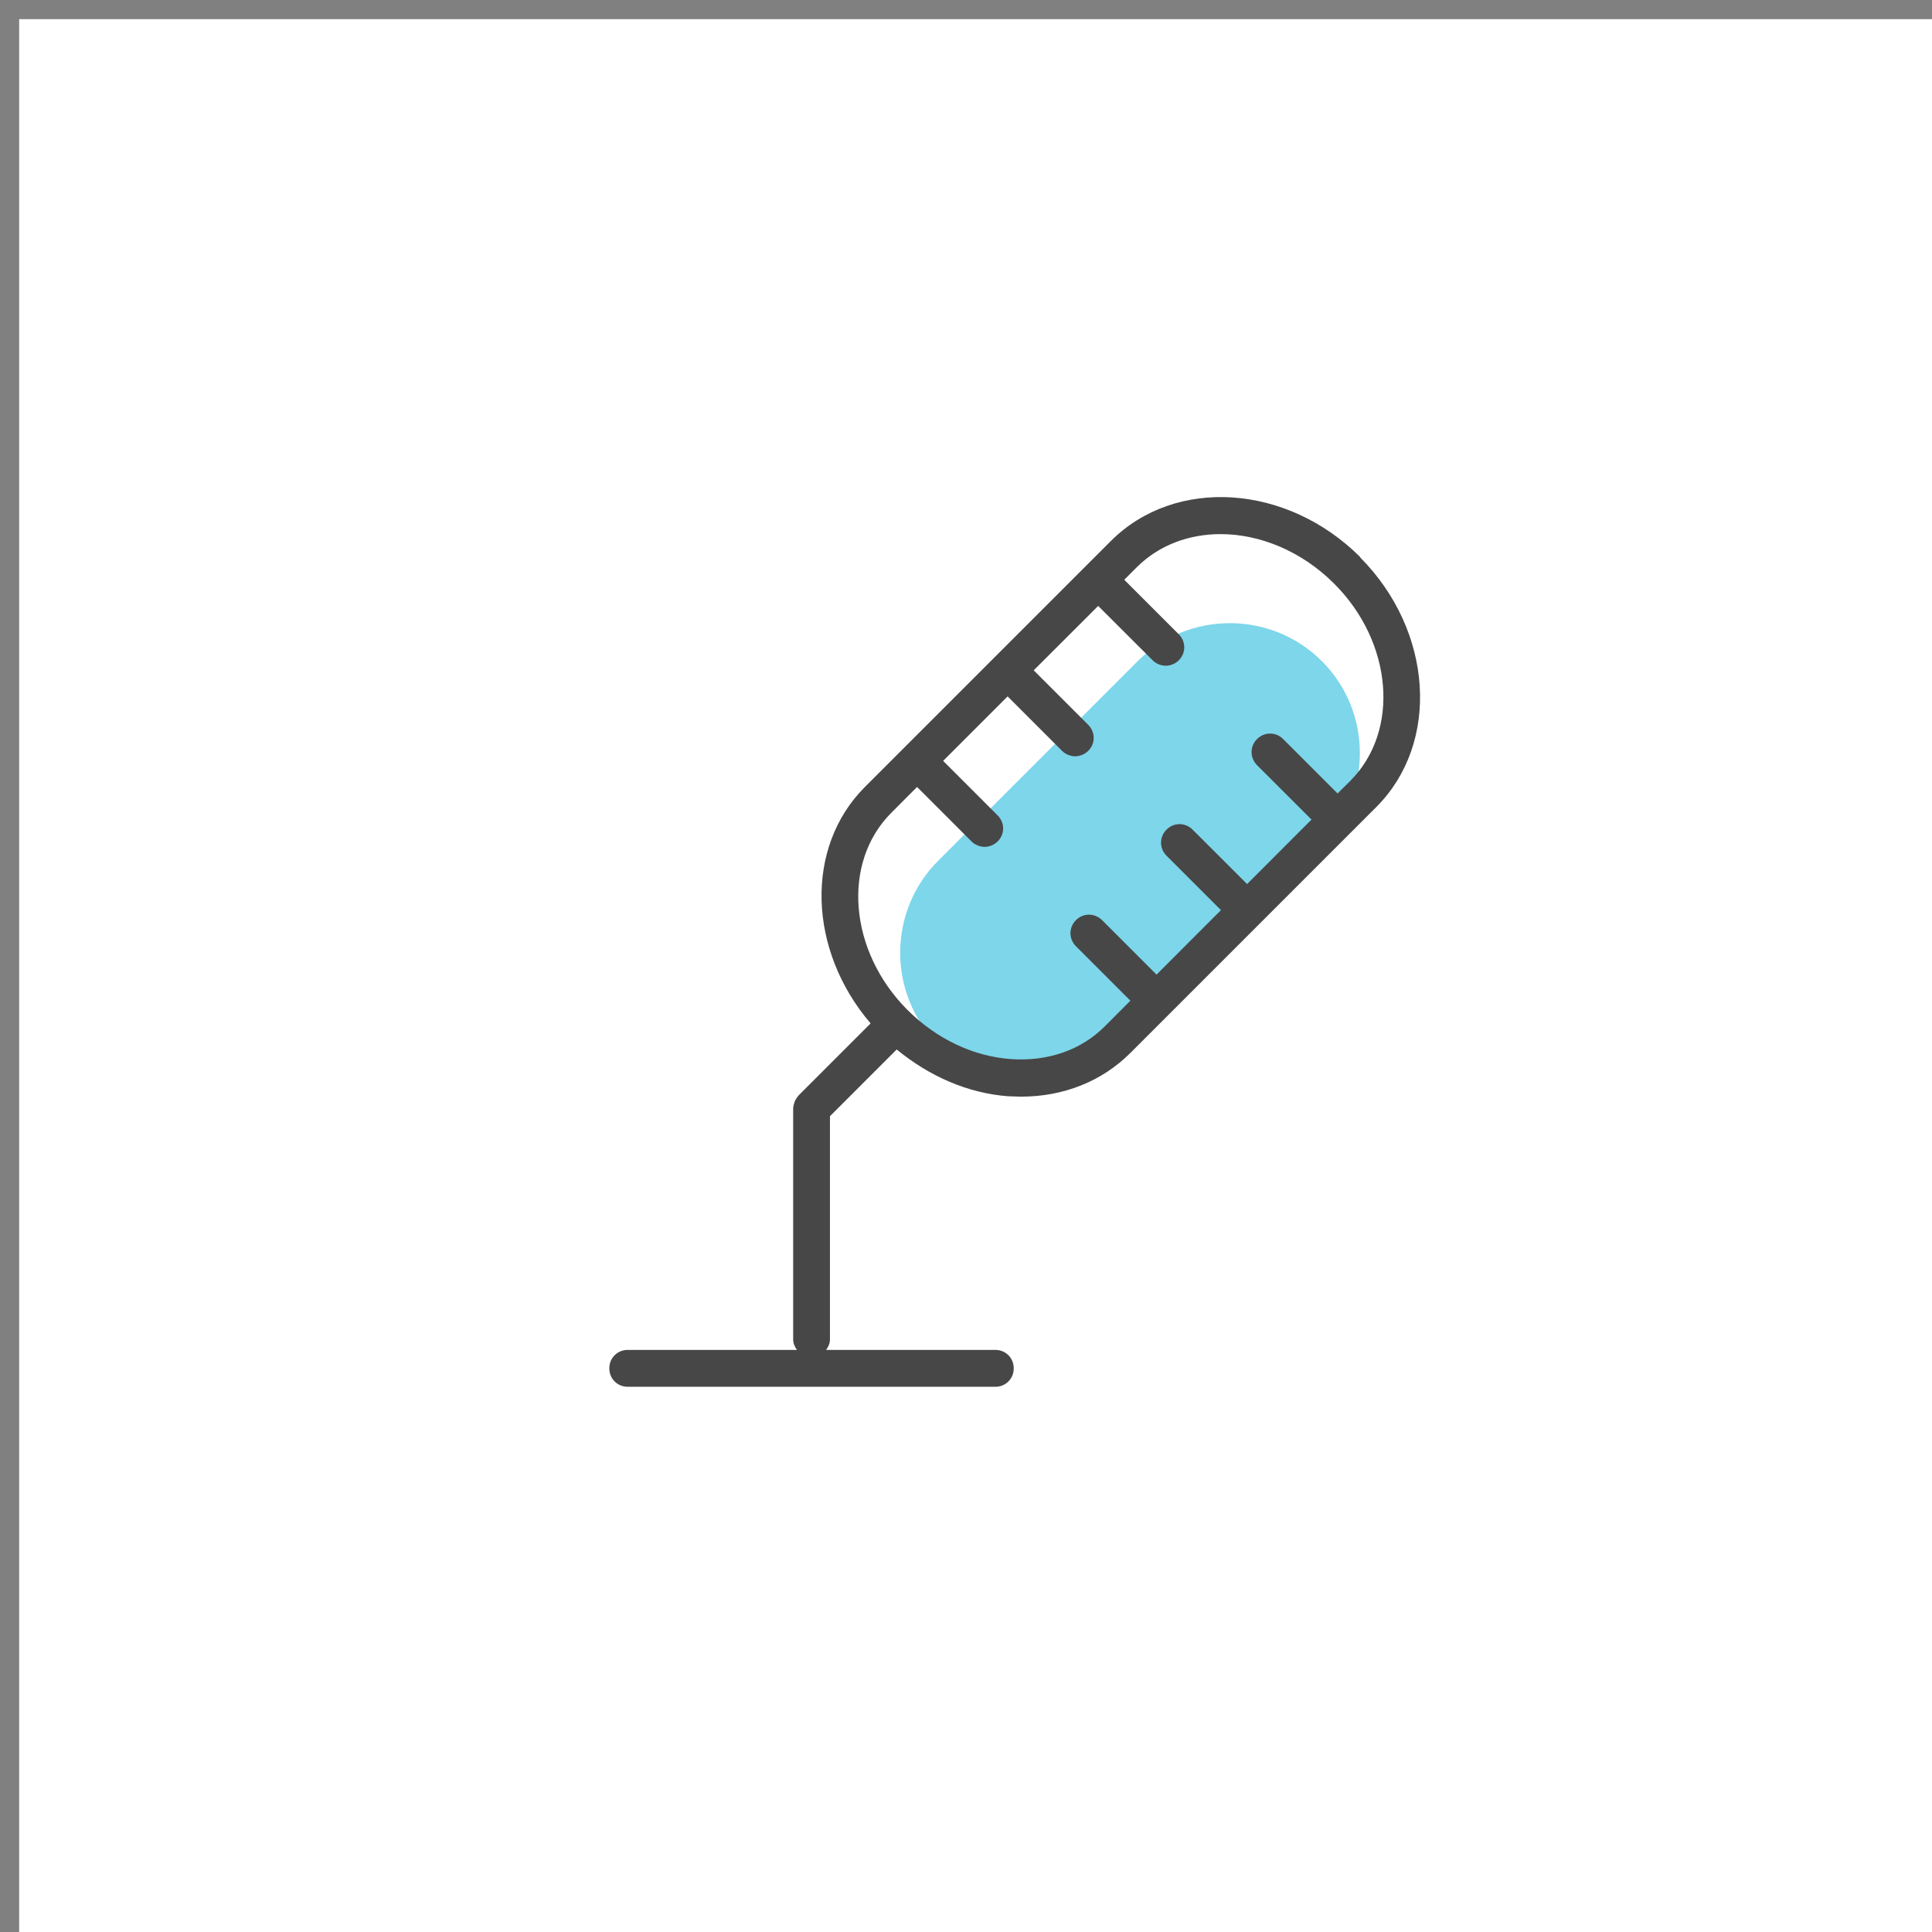
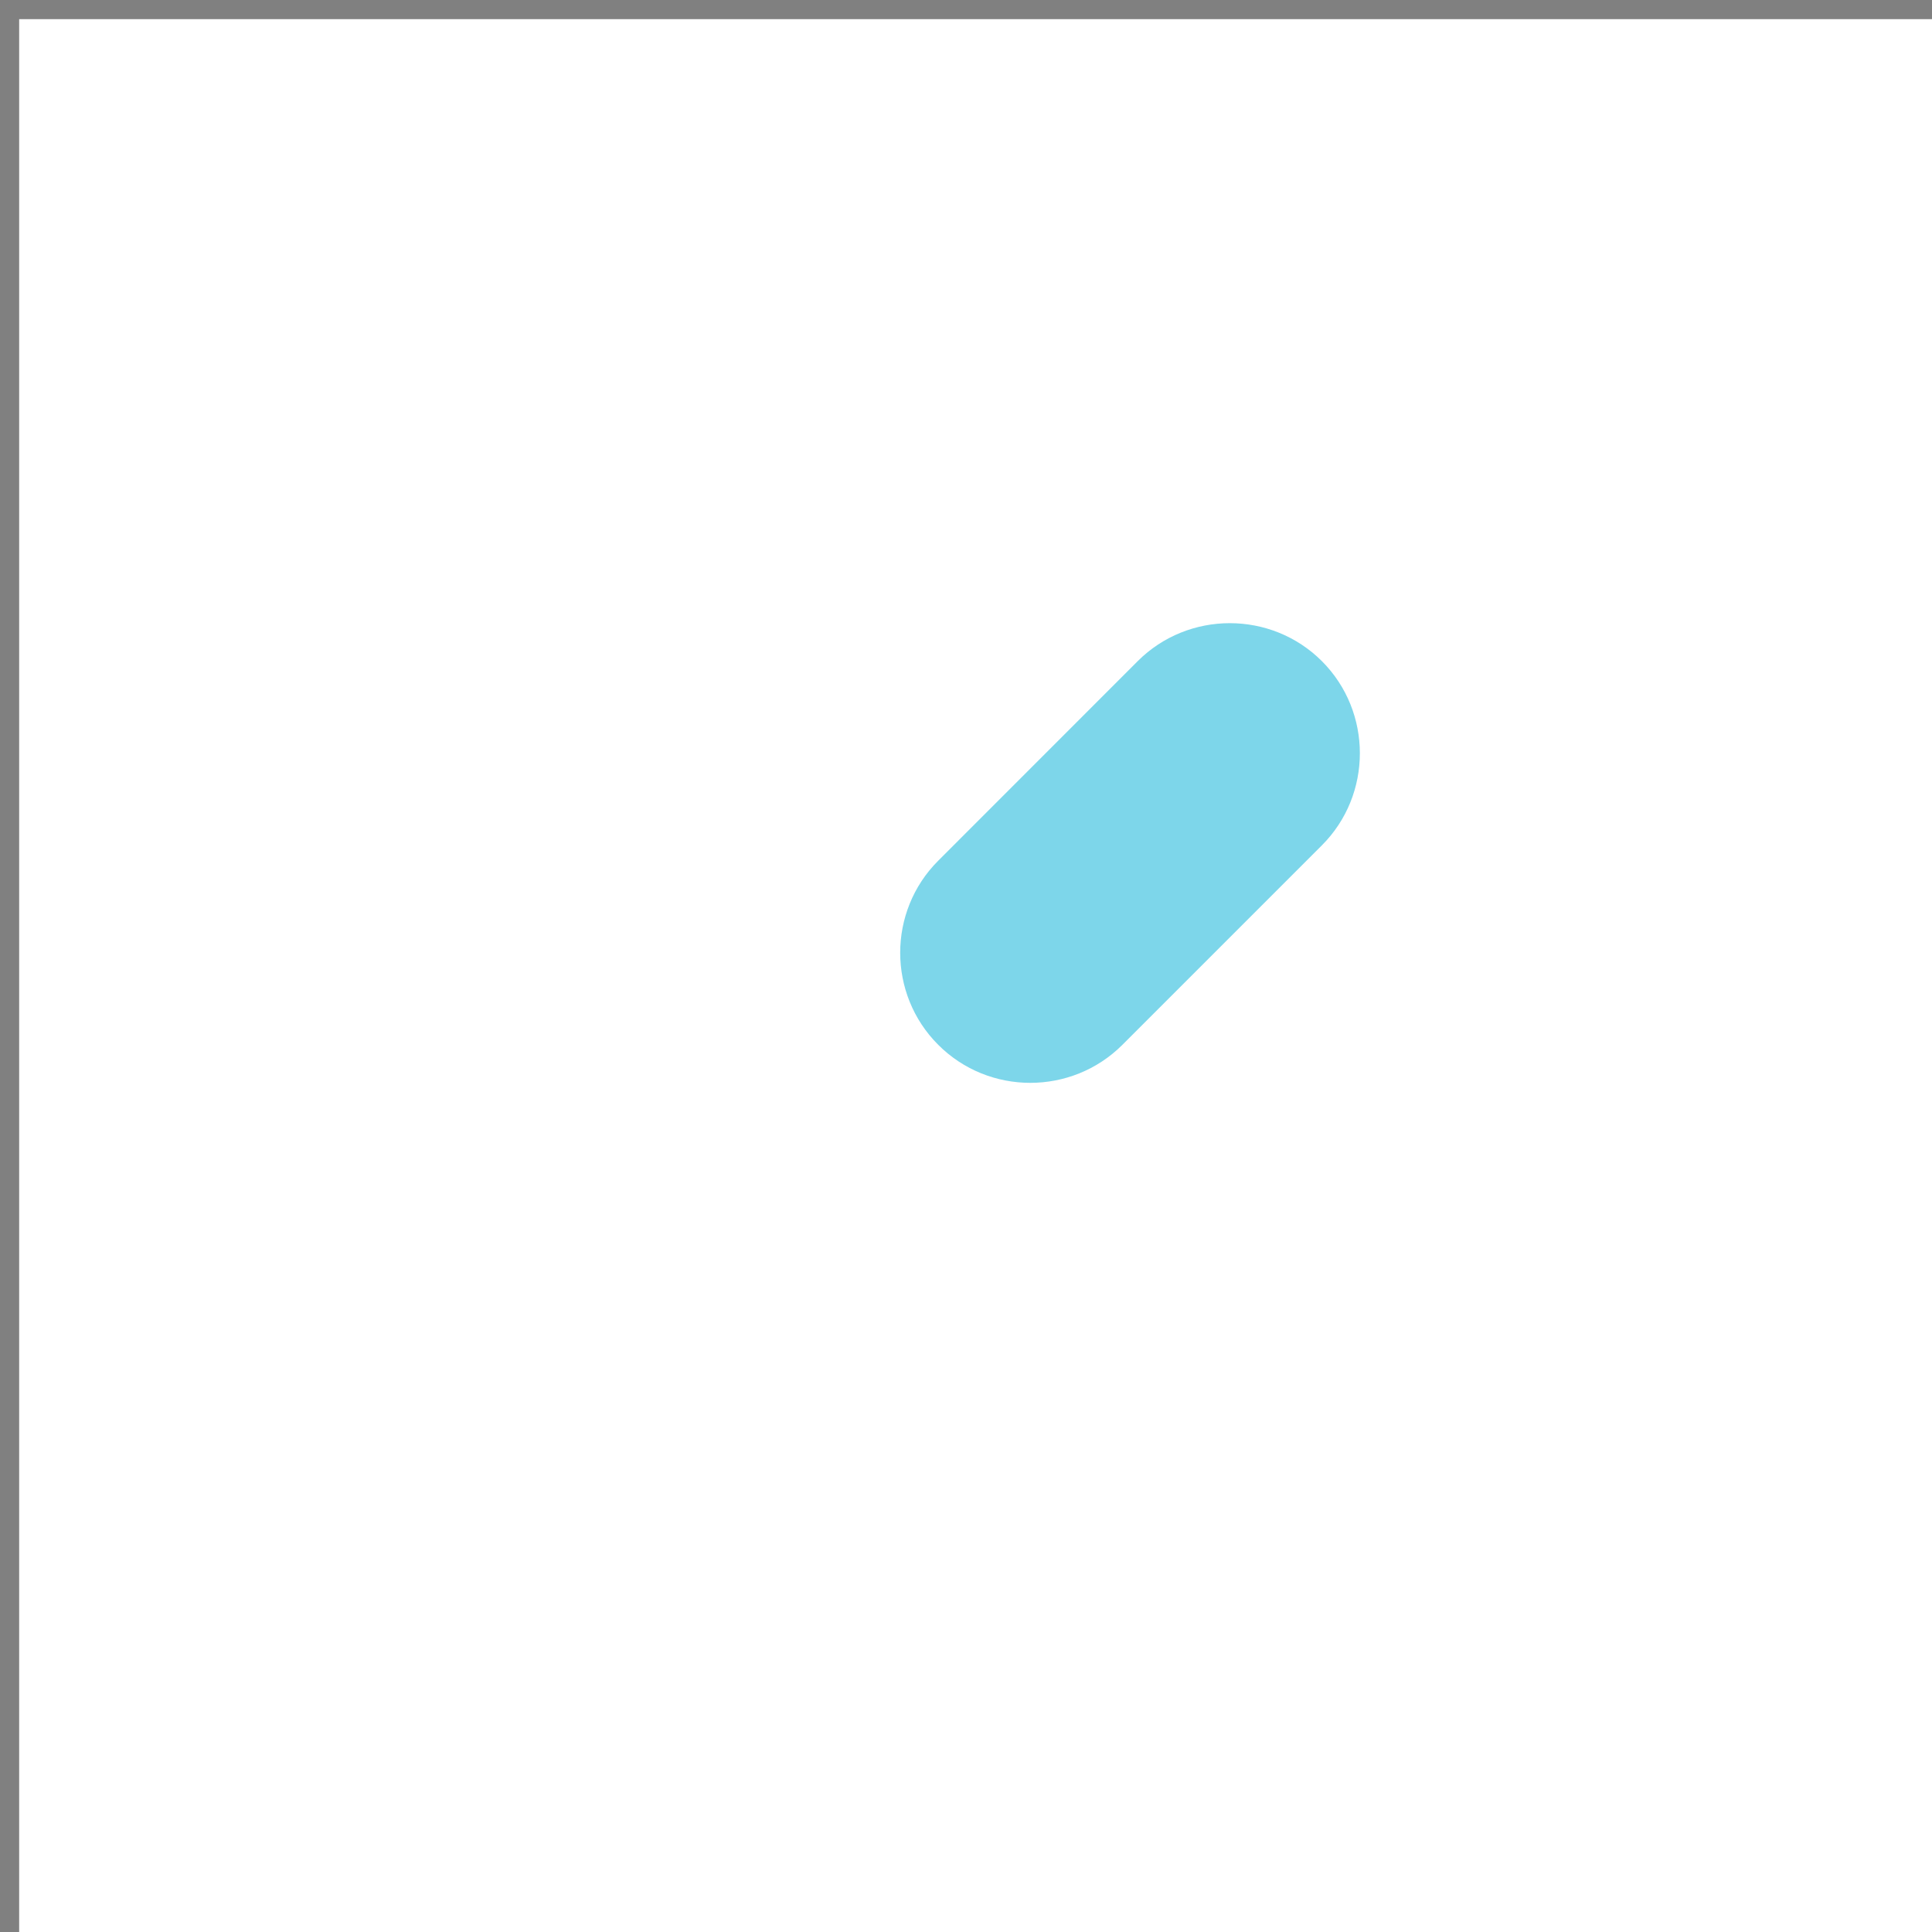
<svg xmlns="http://www.w3.org/2000/svg" width="24" height="24" viewBox="0 0 24 24" fill="none">
  <rect x="0" y="0" width="24" height="24" fill="#808080" stroke="none" />
  <g clip-path="url(#clip0_6_240)">
    <path d="M24.238 0.238H0.238V24.238H24.238V0.238Z" fill="white" />
    <path d="M16.421 10.501L13.943 12.979C13.313 13.609 12.284 13.609 11.655 12.979C11.025 12.35 11.025 11.321 11.655 10.692L14.133 8.213C14.762 7.584 15.792 7.584 16.421 8.213C17.05 8.842 17.05 9.872 16.421 10.501Z" fill="#7DD6EA" />
-     <path d="M16.898 6.921C15.987 6.011 14.6 5.92 13.799 6.721L10.744 9.776C9.991 10.53 10.039 11.807 10.815 12.713L9.919 13.609C9.919 13.609 9.881 13.656 9.872 13.685C9.862 13.714 9.853 13.742 9.853 13.771V16.636C9.853 16.688 9.872 16.731 9.9 16.769H7.798C7.669 16.769 7.569 16.869 7.569 16.998C7.569 17.127 7.669 17.227 7.798 17.227H12.365C12.493 17.227 12.593 17.127 12.593 16.998C12.593 16.869 12.493 16.769 12.365 16.769H10.262C10.291 16.731 10.31 16.688 10.31 16.636V13.866L11.139 13.037C11.545 13.37 12.021 13.58 12.522 13.618C12.574 13.618 12.632 13.623 12.684 13.623C13.213 13.623 13.69 13.432 14.042 13.08L17.098 10.024C17.894 9.228 17.803 7.836 16.898 6.926V6.921ZM16.779 9.695L16.616 9.857L15.94 9.181C15.849 9.09 15.706 9.09 15.615 9.181C15.525 9.271 15.525 9.414 15.615 9.505L16.292 10.181L15.492 10.982L14.815 10.306C14.724 10.215 14.581 10.215 14.491 10.306C14.4 10.396 14.4 10.539 14.491 10.63L15.167 11.306L14.367 12.107L13.69 11.43C13.599 11.34 13.456 11.34 13.366 11.43C13.275 11.521 13.275 11.664 13.366 11.755L14.042 12.431L13.723 12.751C13.428 13.046 13.013 13.189 12.555 13.156C12.088 13.123 11.63 12.903 11.273 12.546C10.544 11.816 10.453 10.715 11.073 10.096L11.392 9.776L12.069 10.453C12.112 10.496 12.174 10.52 12.231 10.52C12.288 10.52 12.35 10.496 12.393 10.453C12.484 10.363 12.484 10.22 12.393 10.129L11.716 9.452L12.517 8.651L13.194 9.328C13.237 9.371 13.299 9.395 13.356 9.395C13.413 9.395 13.475 9.371 13.518 9.328C13.609 9.238 13.609 9.095 13.518 9.004L12.841 8.327L13.642 7.527L14.319 8.203C14.362 8.246 14.424 8.27 14.481 8.27C14.538 8.27 14.6 8.246 14.643 8.203C14.734 8.113 14.734 7.97 14.643 7.879L13.966 7.202L14.123 7.045C14.4 6.769 14.772 6.635 15.163 6.635C15.649 6.635 16.168 6.845 16.573 7.25C17.303 7.979 17.393 9.08 16.774 9.7L16.779 9.695Z" fill="#474747" />
  </g>
  <defs>
    <clipPath id="clip0_6_240">
      <rect width="24" height="24" fill="white" />
    </clipPath>
  </defs>
</svg>